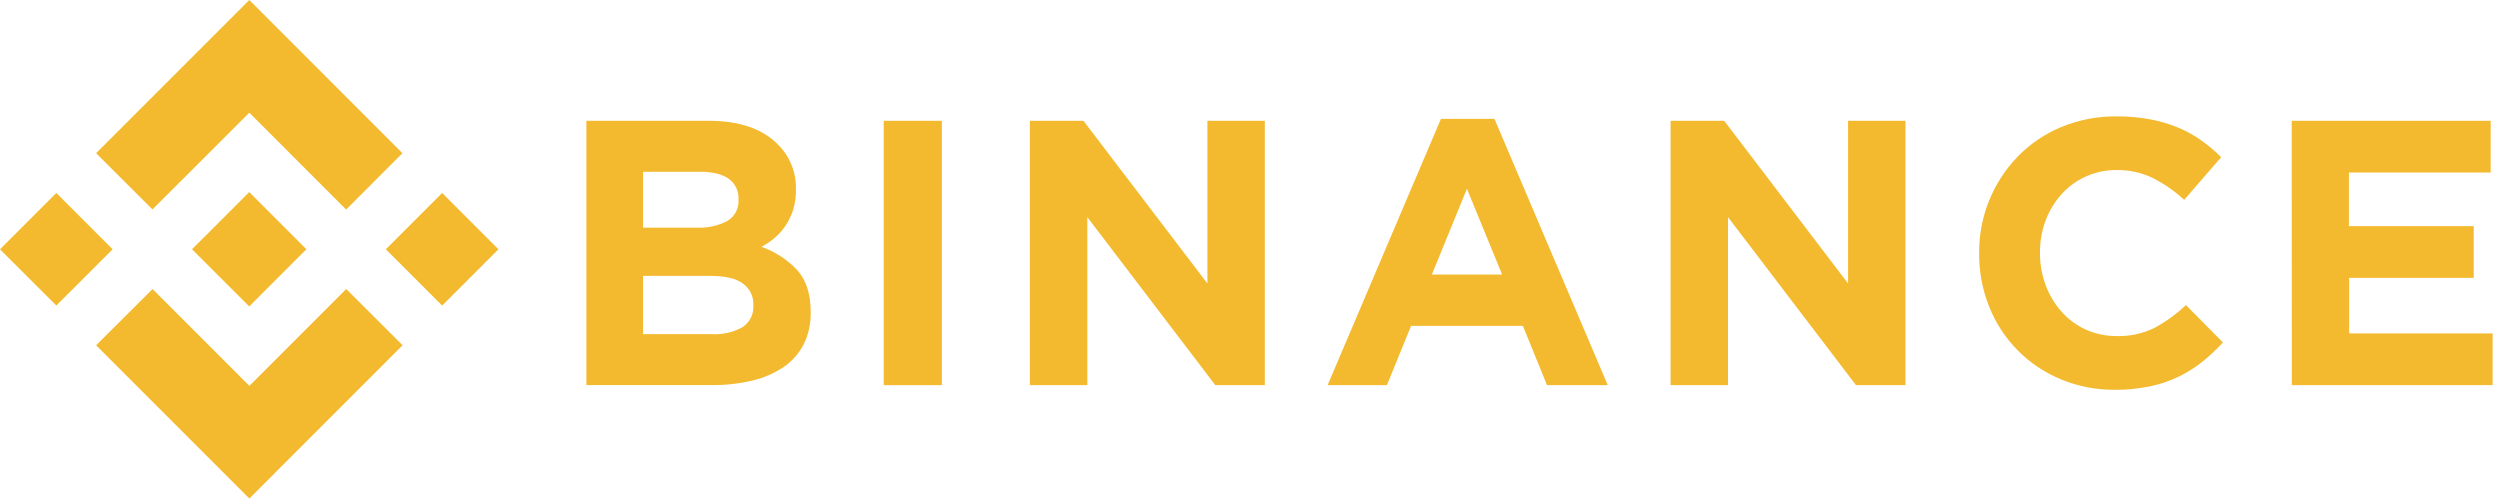
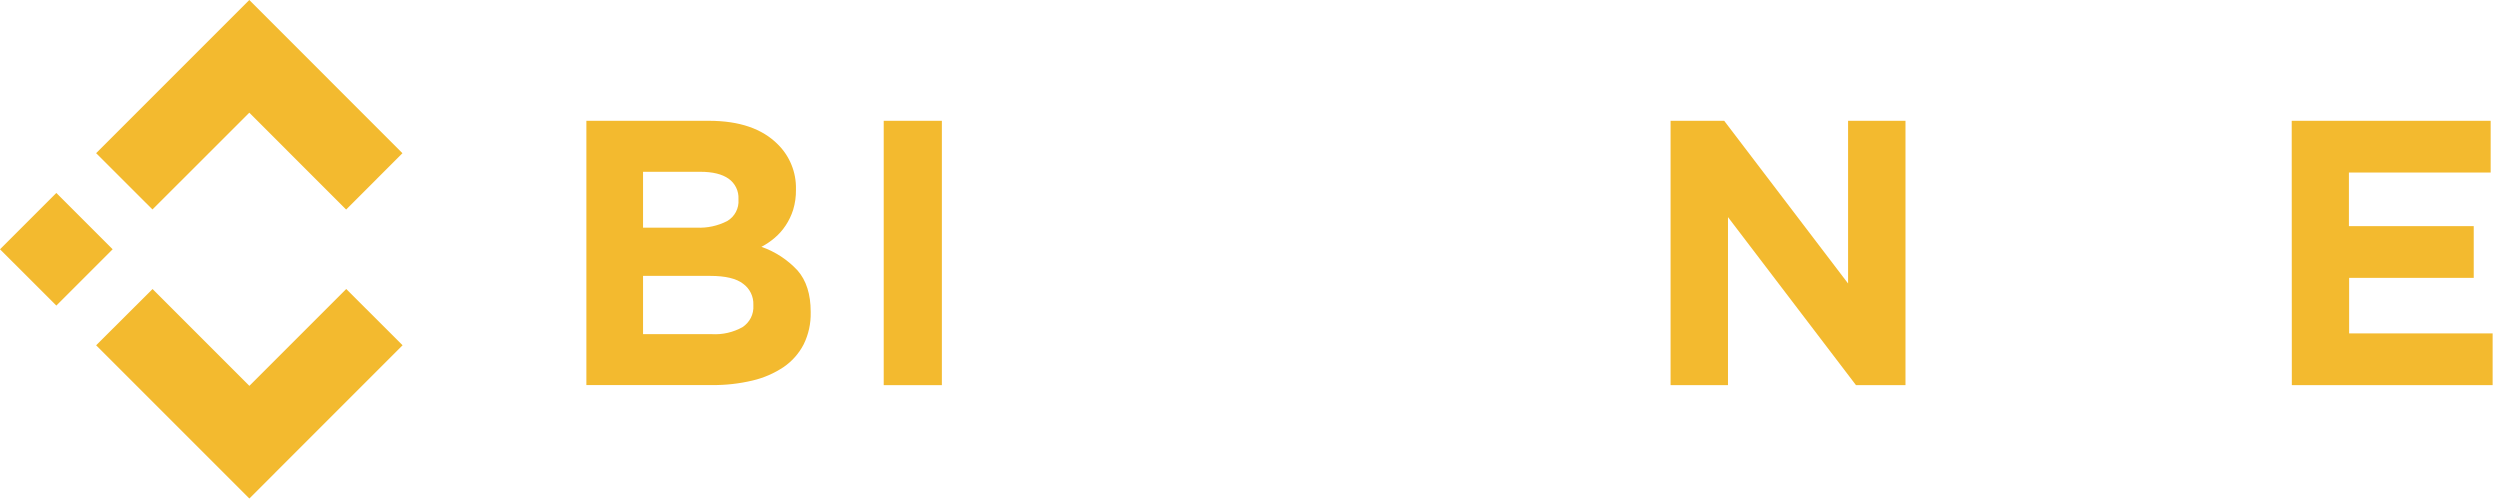
<svg xmlns="http://www.w3.org/2000/svg" width="134" height="27" viewBox="0 0 134 27" fill="none">
  <g clip-path="url(#clip0_4818_11255)">
    <path d="M8.172 11.227L13.362 6.04L18.553 11.232L21.571 8.212L13.362 0L5.152 8.21L8.172 11.227Z" fill="#F3BA2F" />
    <path d="M0 13.361L3.019 10.342L6.038 13.361L3.019 16.379L0 13.361Z" fill="#F3BA2F" />
    <path d="M8.177 15.492L13.366 20.682L18.558 15.49L21.578 18.506L21.576 18.508L13.366 26.72L5.157 18.512L5.152 18.508L8.177 15.492Z" fill="#F3BA2F" />
-     <path d="M20.68 13.361L23.699 10.342L26.718 13.361L23.699 16.38L20.68 13.361Z" fill="#F3BA2F" />
-     <path d="M16.422 13.359L13.359 10.294L11.095 12.559L10.833 12.819L10.297 13.354L10.293 13.359L10.297 13.365L13.359 16.425L16.422 13.361L16.424 13.359H16.422Z" fill="#F3BA2F" />
    <path d="M31.43 6.475H37.997C39.627 6.475 40.859 6.897 41.695 7.741C42.01 8.053 42.258 8.425 42.424 8.836C42.591 9.247 42.672 9.687 42.663 10.13V10.17C42.669 10.533 42.619 10.895 42.514 11.242C42.42 11.541 42.284 11.826 42.111 12.086C41.948 12.332 41.752 12.554 41.528 12.745C41.309 12.933 41.069 13.096 40.813 13.23C41.552 13.488 42.216 13.922 42.748 14.496C43.218 15.031 43.453 15.77 43.453 16.712V16.753C43.466 17.341 43.338 17.924 43.079 18.453C42.828 18.941 42.461 19.358 42.009 19.669C41.499 20.011 40.93 20.258 40.331 20.397C39.62 20.566 38.891 20.647 38.16 20.64H31.43V6.475ZM37.339 12.202C37.907 12.23 38.472 12.108 38.979 11.848C39.176 11.733 39.337 11.564 39.444 11.362C39.55 11.16 39.599 10.932 39.582 10.704V10.664C39.593 10.454 39.55 10.245 39.458 10.055C39.366 9.866 39.228 9.703 39.057 9.581C38.706 9.332 38.201 9.208 37.539 9.208H34.467V12.202H37.339ZM38.168 17.911C38.734 17.943 39.298 17.813 39.793 17.538C39.986 17.413 40.142 17.24 40.246 17.035C40.349 16.83 40.395 16.602 40.38 16.373V16.332C40.388 16.115 40.342 15.899 40.246 15.703C40.151 15.507 40.009 15.338 39.833 15.21C39.47 14.928 38.884 14.788 38.073 14.788H34.467V17.911H38.168Z" fill="#F3BA2F" />
    <path d="M47.367 6.475H50.484V20.644H47.367V6.475Z" fill="#F3BA2F" />
-     <path d="M55.199 6.475H58.074L64.717 15.195V6.475H67.794V20.644H65.141L58.28 11.637V20.644H55.199V6.475Z" fill="#F3BA2F" />
-     <path d="M77.234 6.373H80.104L86.176 20.644H82.921L81.626 17.466H75.634L74.338 20.644H71.16L77.234 6.373ZM80.513 14.714L78.627 10.117L76.749 14.714H80.513Z" fill="#F3BA2F" />
    <path d="M89.543 6.475H92.417L99.057 15.195V6.475H102.134V20.644H99.481L92.62 11.637V20.644H89.543V6.475Z" fill="#F3BA2F" />
-     <path d="M113.351 20.893C112.357 20.902 111.372 20.709 110.455 20.328C109.592 19.971 108.808 19.445 108.151 18.781C107.494 18.117 106.976 17.328 106.629 16.461C106.262 15.554 106.077 14.584 106.082 13.606V13.566C106.066 11.637 106.808 9.78 108.148 8.393C108.808 7.716 109.598 7.179 110.47 6.815C111.419 6.421 112.438 6.225 113.465 6.238C114.072 6.234 114.678 6.288 115.275 6.401C115.786 6.497 116.285 6.647 116.765 6.846C117.201 7.03 117.615 7.26 118 7.534C118.376 7.801 118.729 8.099 119.055 8.425L117.073 10.713C116.567 10.245 115.999 9.85 115.385 9.537C114.782 9.249 114.12 9.104 113.452 9.115C112.896 9.109 112.345 9.221 111.835 9.445C111.326 9.668 110.87 9.997 110.497 10.411C110.128 10.823 109.839 11.3 109.645 11.818C109.441 12.366 109.339 12.946 109.343 13.53V13.57C109.341 14.153 109.443 14.732 109.645 15.279C109.836 15.799 110.123 16.279 110.489 16.695C110.858 17.114 111.313 17.448 111.823 17.675C112.333 17.902 112.885 18.017 113.443 18.012C114.154 18.035 114.859 17.882 115.497 17.567C116.104 17.236 116.665 16.828 117.166 16.352L119.15 18.356C118.8 18.737 118.421 19.089 118.017 19.412C117.62 19.726 117.189 19.994 116.731 20.212C116.244 20.441 115.731 20.61 115.204 20.716C114.594 20.838 113.973 20.898 113.351 20.893Z" fill="#F3BA2F" />
    <path d="M122.836 6.475H133.5V9.248H125.902V12.122H132.592V14.895H125.913V17.871H133.605V20.644H122.842L122.836 6.475Z" fill="#F3BA2F" />
  </g>
  <defs>
    <clipPath id="clip0_4818_11255">
      <rect width="133.598" height="26.72" fill="white" />
    </clipPath>
  </defs>
</svg>